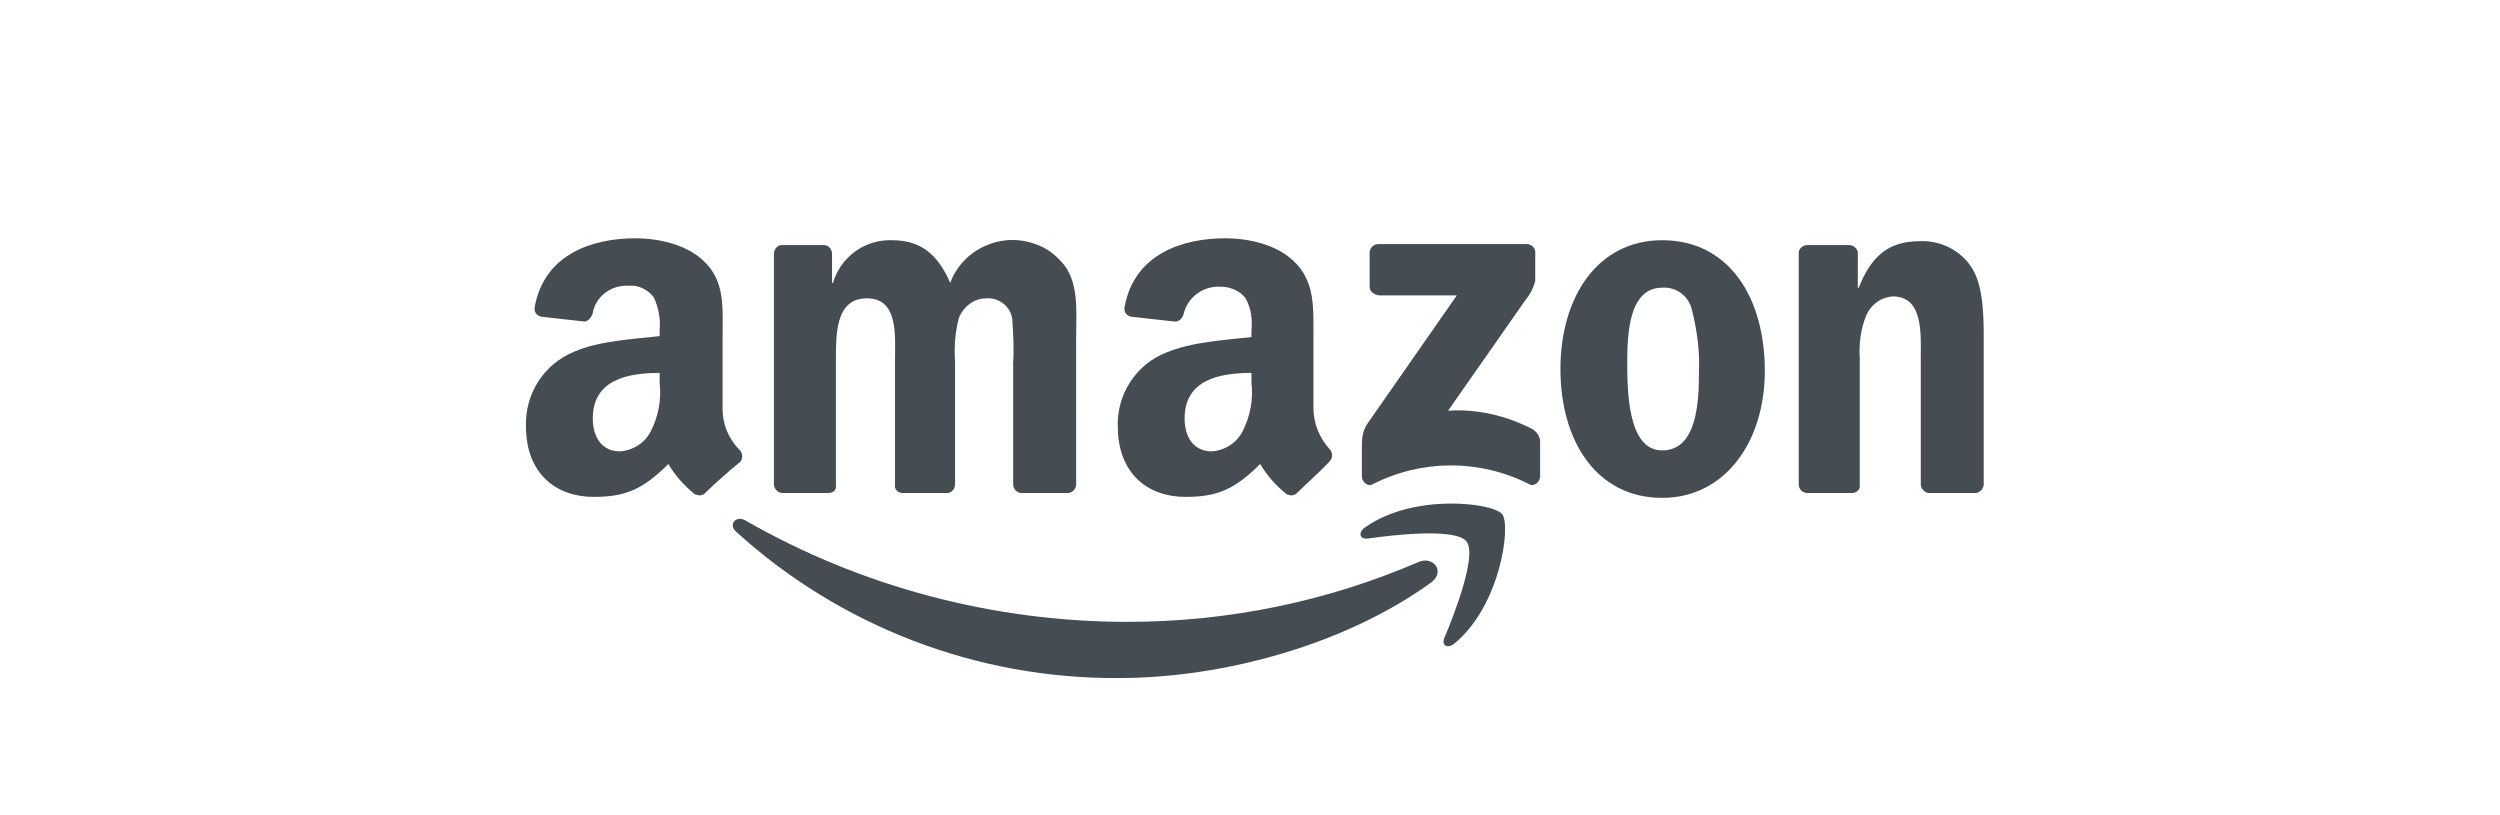
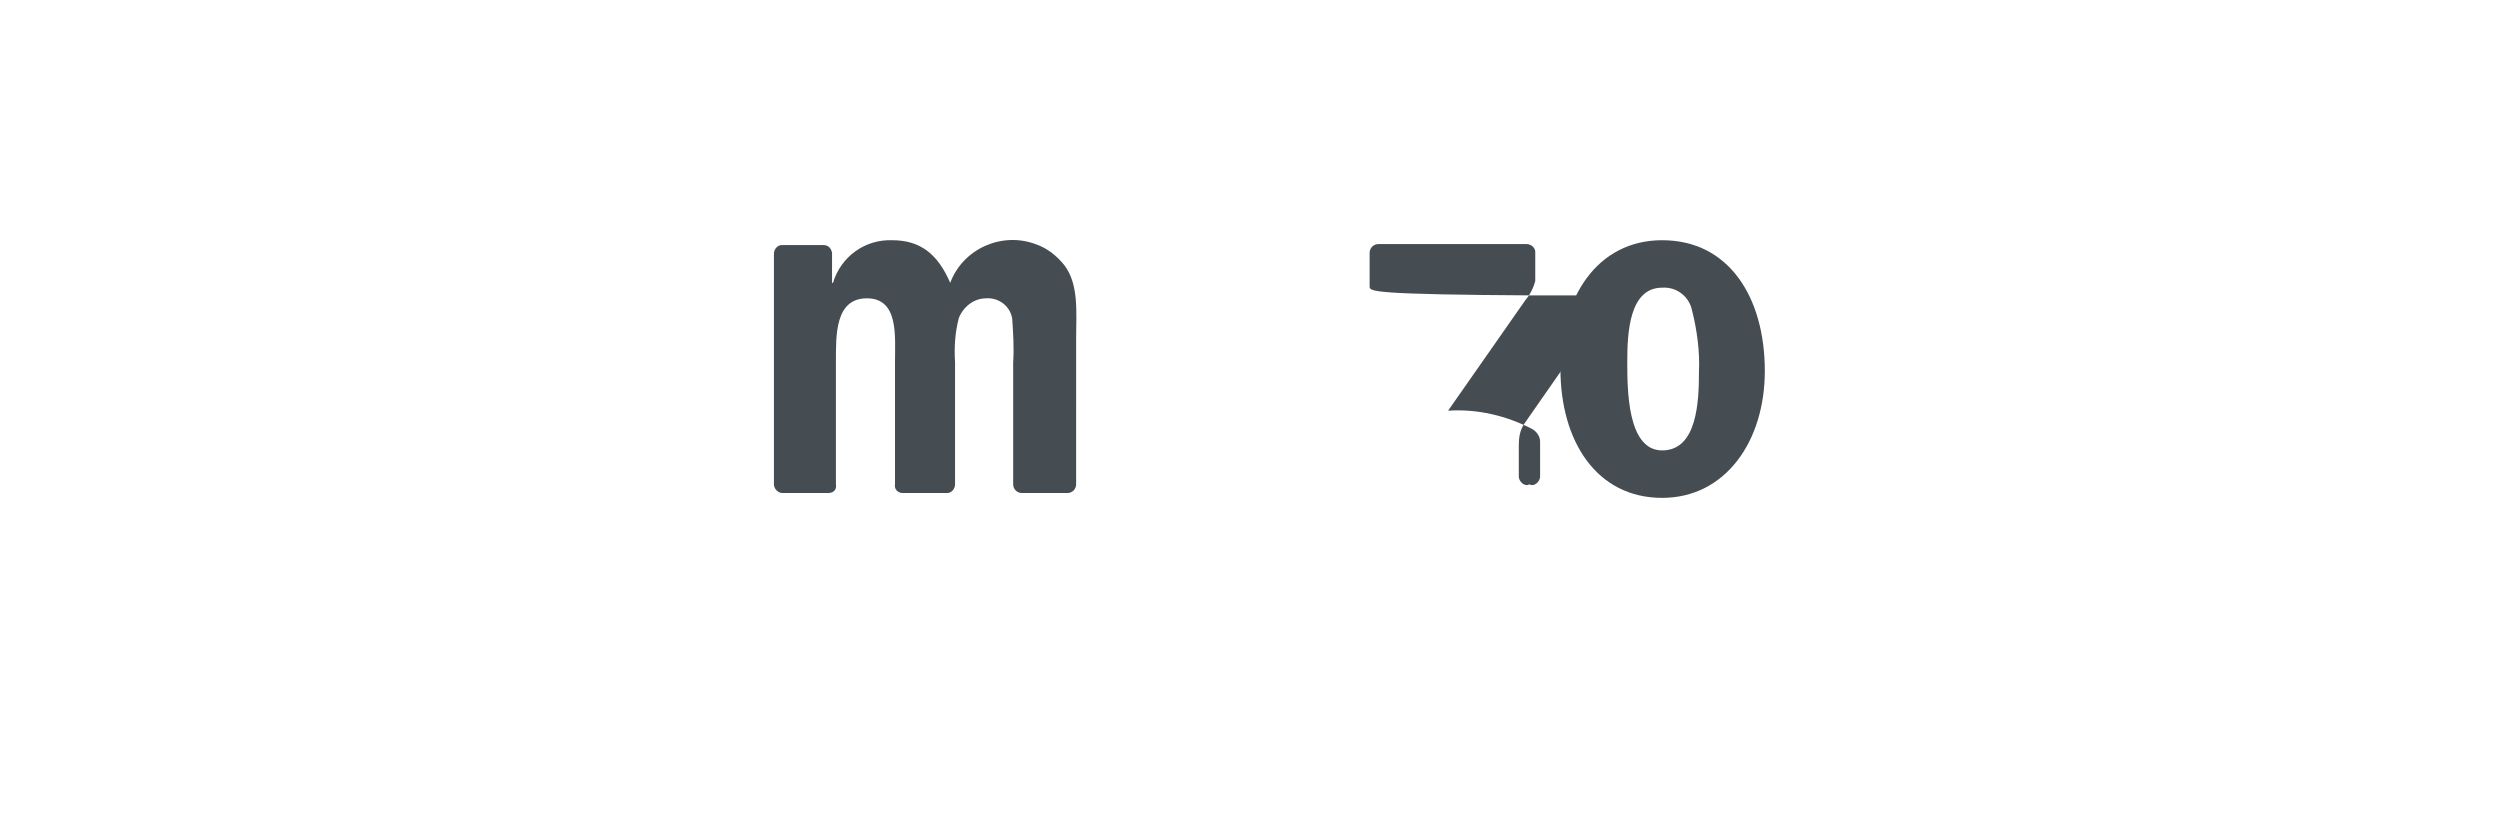
<svg xmlns="http://www.w3.org/2000/svg" version="1.1" id="Capa_1" x="0px" y="0px" viewBox="0 0 258.1 84.1" style="enable-background:new 0 0 258.1 84.1;" xml:space="preserve">
  <style type="text/css">
	.st0{fill-rule:evenodd;clip-rule:evenodd;fill:#454D52;}
</style>
  <g>
-     <path id="path8" class="st0" d="M147.8,60.1c-8.8,6.4-21.4,9.9-32.3,9.9c-14.6,0.1-28.7-5.3-39.5-15.1c-0.8-0.7-0.1-1.7,0.9-1.2   c12,6.9,25.7,10.5,39.5,10.5c10.4,0,20.6-2.1,30.1-6.2C148,57.4,149.2,59,147.8,60.1" />
-     <path id="path10" class="st0" d="M151.4,55.9c-1.1-1.4-7.4-0.7-10.2-0.3c-0.9,0.1-1-0.7-0.2-1.2c5-3.5,13.2-2.5,14.1-1.3   s-0.2,9.4-4.9,13.3c-0.7,0.6-1.4,0.3-1.1-0.5C150.2,63.3,152.5,57.3,151.4,55.9" />
-     <path id="path12" class="st0" d="M141.4,29.6v-3.5c0-0.5,0.4-0.9,0.9-0.9l0,0h15.3c0.5,0,0.9,0.4,0.9,0.8c0,0,0,0,0,0v3   c-0.2,0.8-0.6,1.5-1.1,2.1l-7.9,11.3c3-0.2,6,0.5,8.7,1.9c0.5,0.3,0.8,0.8,0.8,1.3v3.6c0,0.5-0.6,1.1-1.1,0.8   c-5.1-2.6-11.1-2.6-16.2,0c-0.5,0.3-1.1-0.3-1.1-0.8V46c0-0.8,0.1-1.6,0.6-2.3l9.2-13.2h-8C141.8,30.4,141.4,30.1,141.4,29.6   L141.4,29.6" />
+     <path id="path12" class="st0" d="M141.4,29.6v-3.5c0-0.5,0.4-0.9,0.9-0.9l0,0h15.3c0.5,0,0.9,0.4,0.9,0.8c0,0,0,0,0,0v3   c-0.2,0.8-0.6,1.5-1.1,2.1l-7.9,11.3c3-0.2,6,0.5,8.7,1.9c0.5,0.3,0.8,0.8,0.8,1.3v3.6c0,0.5-0.6,1.1-1.1,0.8   c-0.5,0.3-1.1-0.3-1.1-0.8V46c0-0.8,0.1-1.6,0.6-2.3l9.2-13.2h-8C141.8,30.4,141.4,30.1,141.4,29.6   L141.4,29.6" />
    <path id="path14" class="st0" d="M85.5,50.9h-4.7c-0.4,0-0.8-0.3-0.9-0.8V26.2c0-0.5,0.4-0.9,0.8-0.9c0,0,0,0,0,0h4.3   c0.5,0,0.8,0.3,0.9,0.8v3.1h0.1c0.8-2.7,3.3-4.5,6.1-4.4c2.9,0,4.7,1.4,6,4.4c1.3-3.5,5.3-5.3,8.8-4c1.2,0.4,2.2,1.2,3,2.2   c1.5,2,1.2,4.9,1.2,7.5V50c0,0.5-0.4,0.9-0.9,0.9h-4.7c-0.5,0-0.9-0.4-0.9-0.9l0,0V37.4c0.1-1.5,0-3-0.1-4.5   c-0.2-1.3-1.4-2.2-2.7-2.1c-1.2,0-2.3,0.8-2.8,2c-0.4,1.5-0.5,3-0.4,4.6V50c0,0.5-0.4,0.9-0.8,0.9c0,0,0,0,0,0h-4.6   c-0.5,0-0.9-0.4-0.8-0.9V37.4c0-2.7,0.4-6.6-2.9-6.6s-3.2,3.8-3.2,6.6V50C86.4,50.5,86.1,50.9,85.5,50.9L85.5,50.9" />
    <path id="path16" class="st0" d="M171.6,24.8c6.9,0,10.6,5.9,10.6,13.5c0,7.3-4.1,13.1-10.6,13.1c-6.8,0-10.5-5.9-10.5-13.3   S164.9,24.8,171.6,24.8 M171.6,29.7c-3.4,0-3.6,4.7-3.6,7.6s0,9.2,3.6,9.2s3.8-5,3.8-8.1c0.1-2.1-0.2-4.3-0.7-6.3   C174.4,30.6,173.1,29.6,171.6,29.7" />
-     <path id="path18" class="st0" d="M191.2,50.9h-4.6c-0.5,0-0.9-0.4-0.9-0.9V26.1c0-0.4,0.4-0.8,0.9-0.8h4.3c0.4,0,0.8,0.3,0.9,0.7   v3.7h0.1c1.3-3.3,3.1-4.8,6.3-4.8c2.2-0.1,4.3,1,5.4,2.8c1.2,1.9,1.2,5.2,1.2,7.4v15c-0.1,0.4-0.4,0.8-0.9,0.8h-4.7   c-0.4,0-0.8-0.3-0.9-0.8v-13c0-2.6,0.3-6.5-2.9-6.5c-1.2,0.1-2.2,0.8-2.7,1.9c-0.6,1.4-0.8,3-0.7,4.5V50   C192.1,50.5,191.7,50.9,191.2,50.9L191.2,50.9L191.2,50.9" />
-     <path id="path28" class="st0" d="M129.2,39.5c0.2,1.7-0.1,3.4-0.9,5c-0.6,1.2-1.8,2-3.2,2.1c-1.8,0-2.8-1.4-2.8-3.4   c0-4,3.6-4.7,6.9-4.7L129.2,39.5 M133.9,50.9c-0.3,0.3-0.7,0.3-1.1,0.1c-1.1-0.9-2-1.9-2.7-3.1c-2.6,2.6-4.4,3.4-7.7,3.4   c-3.9,0-7-2.4-7-7.3c-0.1-3.3,1.9-6.4,5-7.6c2.6-1.1,6.1-1.3,8.8-1.6v-0.6c0.1-1.2,0-2.3-0.6-3.4c-0.6-0.8-1.6-1.2-2.6-1.2   c-1.8-0.1-3.4,1.1-3.8,2.8c-0.1,0.4-0.4,0.8-0.9,0.8l-4.5-0.5c-0.5-0.1-0.8-0.5-0.7-1c0,0,0,0,0,0c1-5.5,6-7.1,10.4-7.1   c2.3,0,5.2,0.6,7,2.3c2.3,2.1,2.1,4.9,2.1,8v7.2c0,1.6,0.6,3.1,1.7,4.3c0.3,0.3,0.3,0.9,0,1.2c0,0,0,0,0,0l0,0   C136.5,48.5,134.8,50,133.9,50.9L133.9,50.9" />
-     <path id="path30" class="st0" d="M68.1,39.5c0.2,1.7-0.1,3.4-0.9,5c-0.6,1.2-1.8,2-3.2,2.1c-1.8,0-2.8-1.4-2.8-3.4   c0-4,3.6-4.7,6.9-4.7L68.1,39.5 M72.8,50.9c-0.3,0.3-0.7,0.3-1.1,0.1c-1.1-0.9-2-1.9-2.7-3.1c-2.6,2.6-4.4,3.4-7.7,3.4   c-3.9,0-7-2.4-7-7.3c-0.1-3.3,1.8-6.4,5-7.7c2.5-1.1,6.1-1.3,8.8-1.6v-0.6c0.1-1.2-0.1-2.3-0.6-3.4c-0.6-0.8-1.6-1.3-2.6-1.2   c-1.8-0.1-3.4,1.1-3.7,2.8c-0.1,0.4-0.4,0.8-0.8,0.9l-4.5-0.5c-0.5-0.1-0.8-0.5-0.7-1c1-5.5,6-7.1,10.4-7.1c2.3,0,5.2,0.6,7,2.3   c2.3,2.1,2,4.9,2,8v7.3c0,1.6,0.6,3.1,1.8,4.3c0.3,0.3,0.3,0.9,0,1.2l0,0C75.4,48.5,73.7,50,72.8,50.9L72.8,50.9" />
  </g>
</svg>